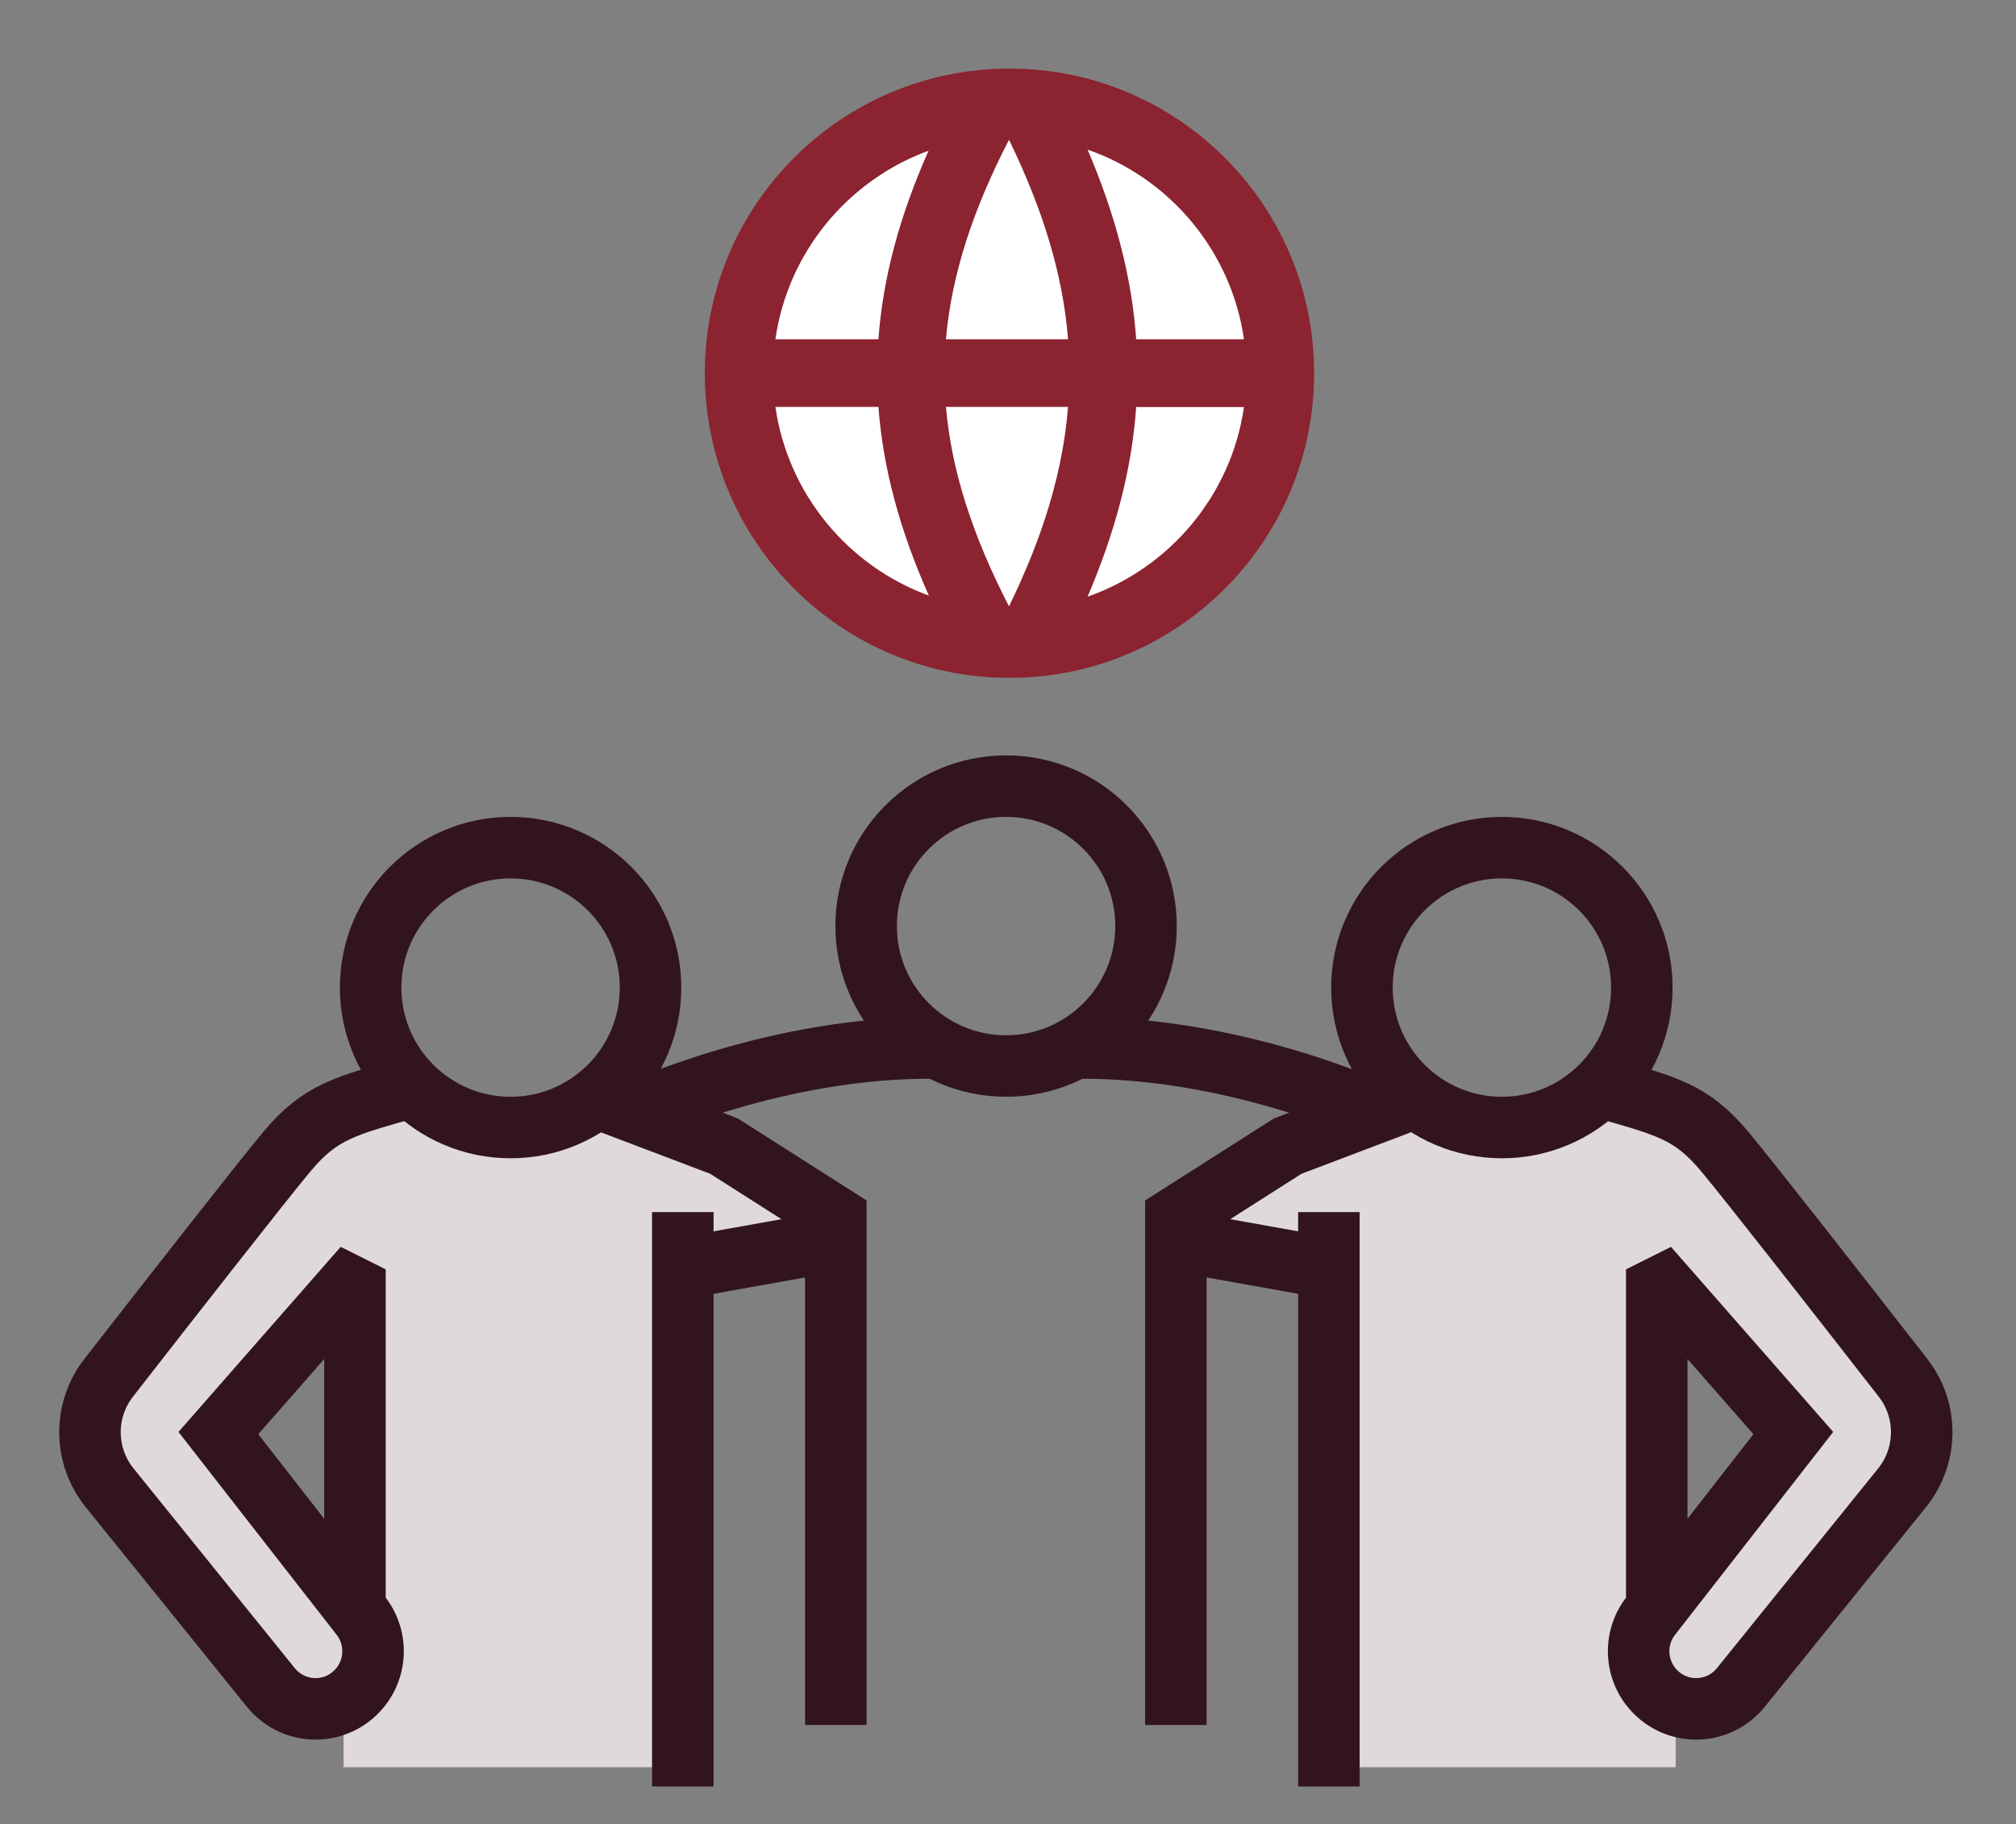
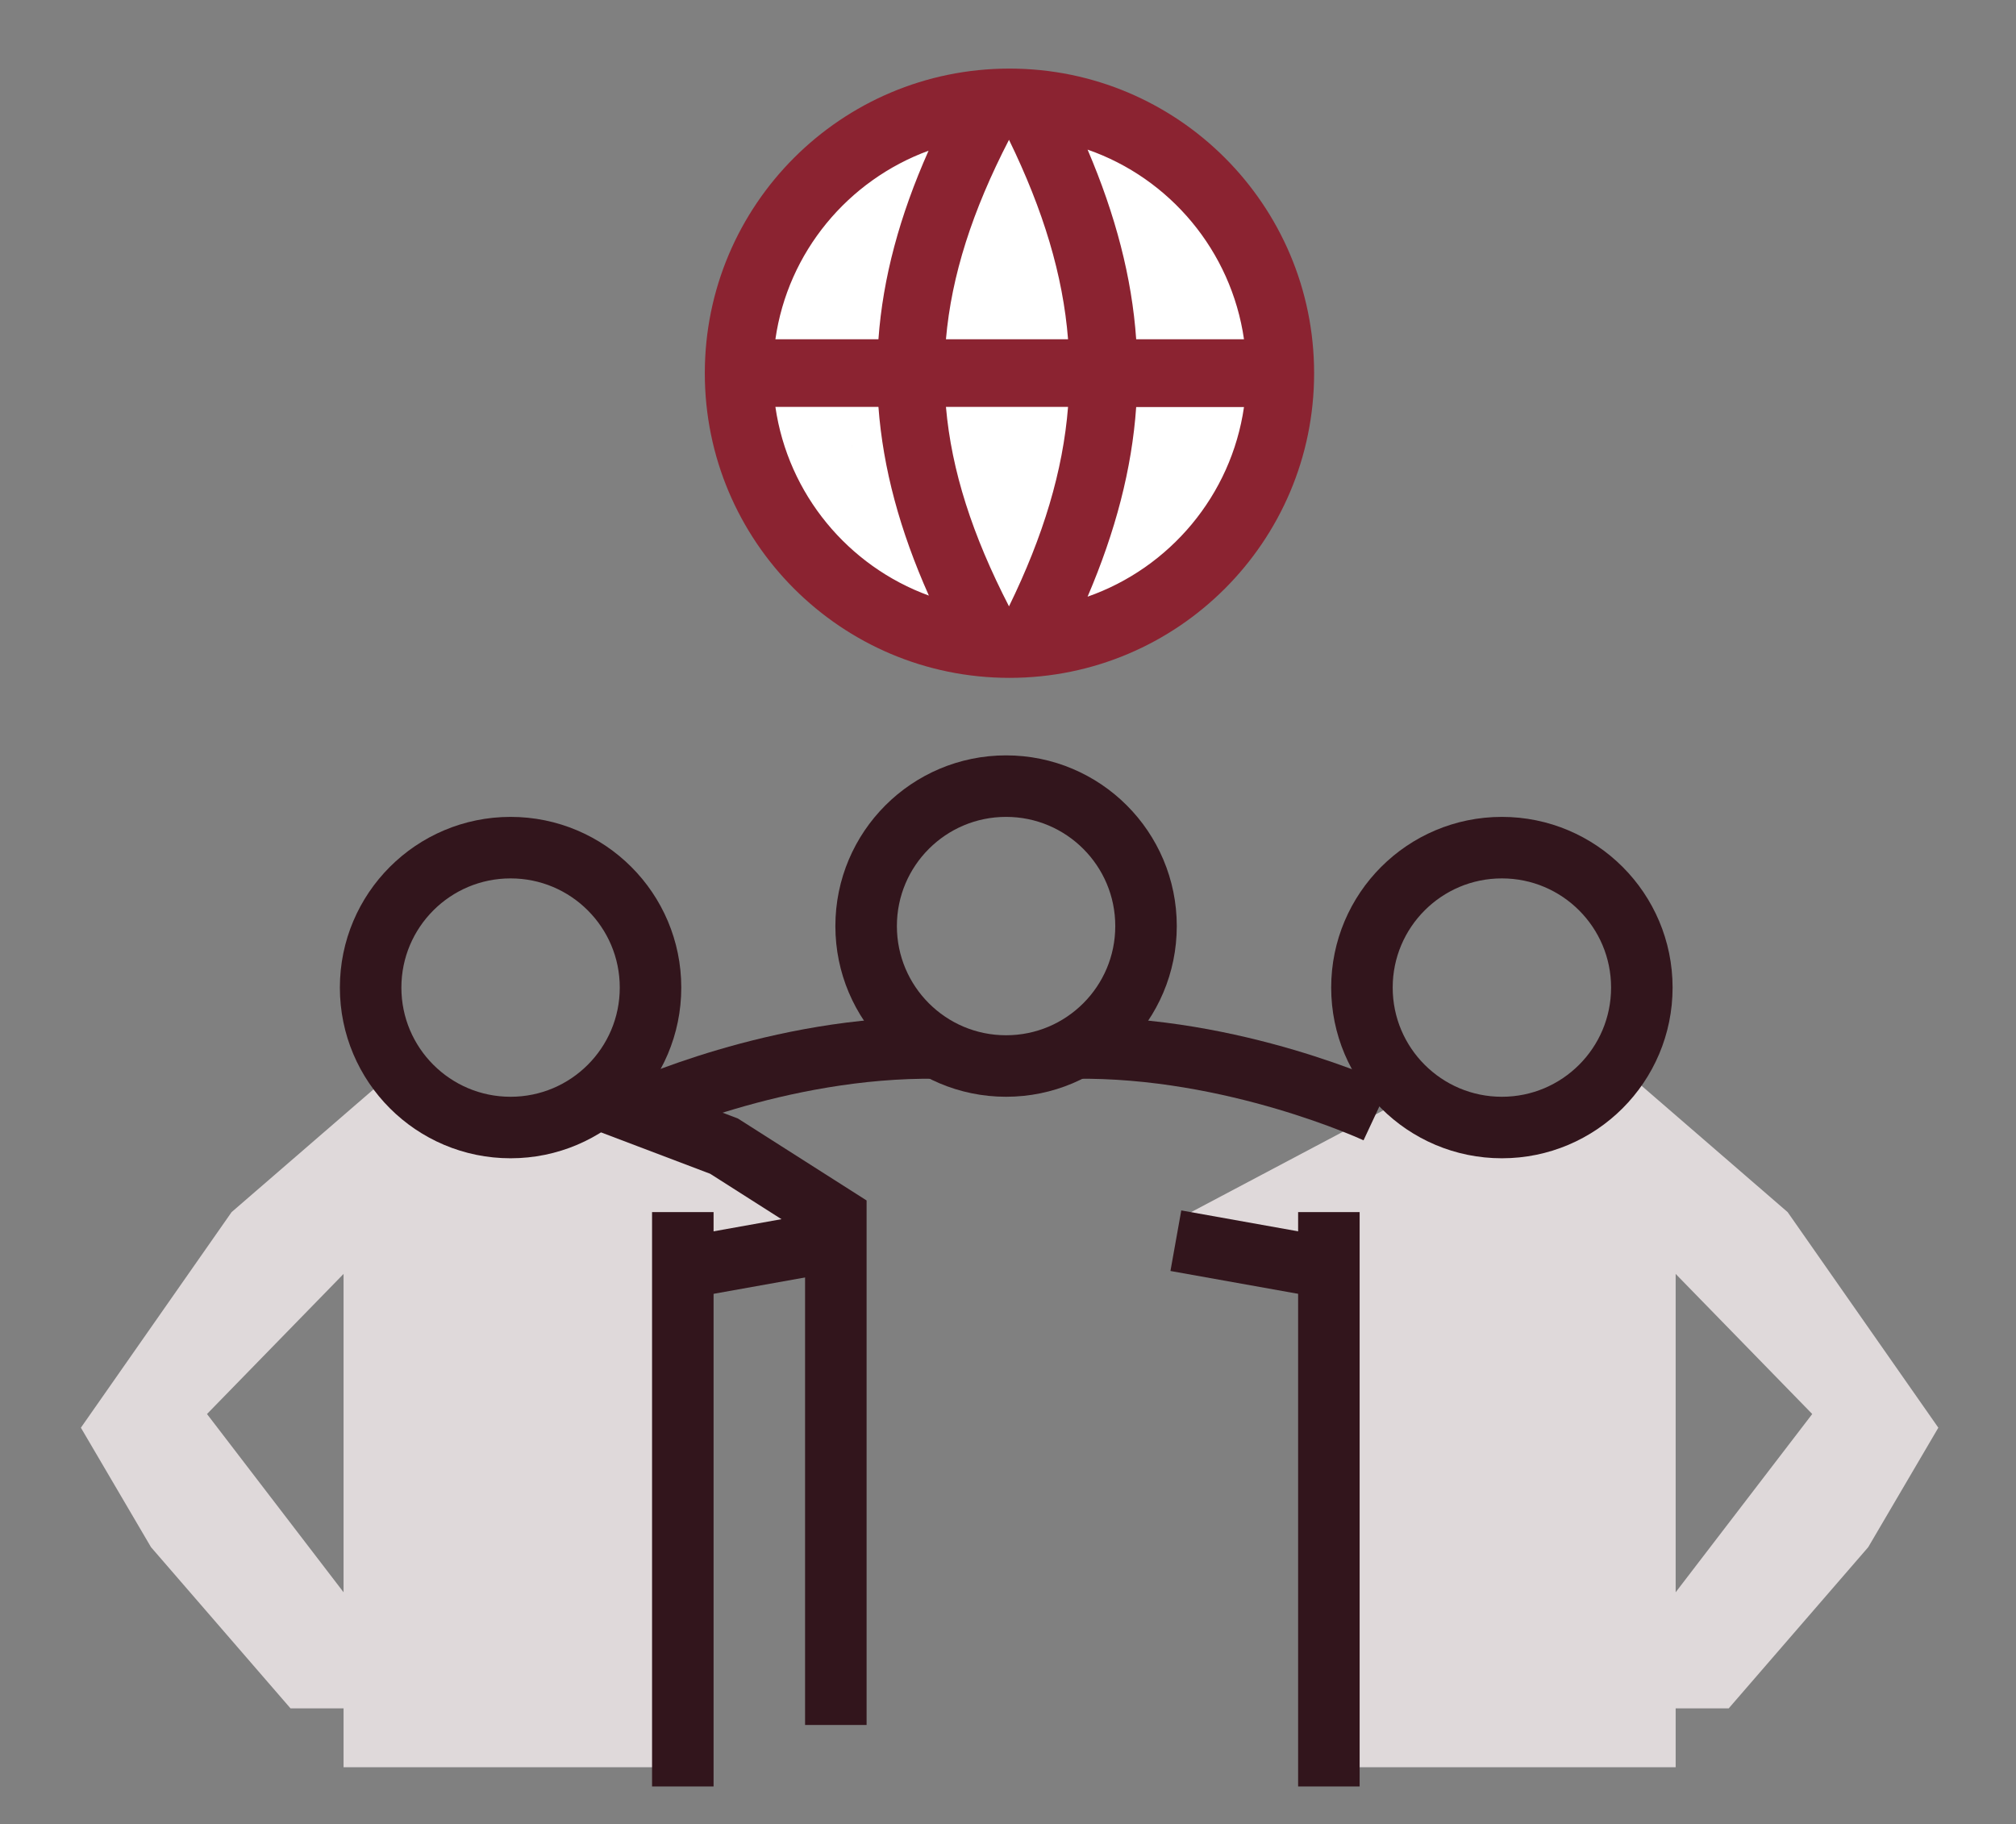
<svg xmlns="http://www.w3.org/2000/svg" id="Artwork" viewBox="0 0 131.09 118.62">
  <rect x="0" y="0" width="131.09" height="118.62" fill="#808080" stroke="none" />
  <defs>
    <style>.cls-1{fill:#8b2331;}.cls-2{fill:#fff;}.cls-3{fill:#dfd9da;}.cls-4{fill:none;stroke:#32151c;stroke-miterlimit:10;stroke-width:4px;}</style>
  </defs>
  <g>
    <polygon class="cls-3" points="26.47 68.95 15.06 78.82 5.26 92.84 9.82 100.61 18.89 111.09 22.34 111.09 24.63 106.53 13.46 91.95 22.34 82.84 22.34 114.92 44.4 114.92 44.4 82.61 54.54 81.57 53.92 78.86 38.92 70.92 34.42 73.72 28.82 72.13 26.47 68.95" />
    <polygon class="cls-3" points="104.83 68.95 116.24 78.82 126.04 92.84 121.48 100.61 112.41 111.09 108.96 111.09 106.67 106.53 117.84 91.95 108.96 82.84 108.96 114.92 86.9 114.92 86.9 82.61 76.76 81.57 77.38 78.86 92.38 70.92 96.88 73.72 102.48 72.13 104.83 68.95" />
    <circle class="cls-4" cx="33.2" cy="64.22" r="9.1" />
    <circle class="cls-4" cx="65.42" cy="60.22" r="9.1" />
    <circle class="cls-4" cx="97.66" cy="64.22" r="9.1" />
-     <path class="cls-4" d="M26.79,70.68c-4.34,1.24-5.92,1.57-8.12,4.19-1.53,1.82-7.86,9.92-11.6,14.72-1.65,2.11-1.62,5.08,.06,7.16l10.48,12.98c1.29,1.6,3.63,1.86,5.23,.58h0c1.61-1.28,1.89-3.61,.63-5.23l-9.27-11.89,8.44-9.63,.44,.22v20.8" />
    <polyline class="cls-4" points="38.8 71.39 47.08 74.53 54.35 79.16 54.35 112.17" />
    <line class="cls-4" x1="44.4" y1="78.82" x2="44.4" y2="116.17" />
    <line class="cls-4" x1="44.4" y1="82.46" x2="54.35" y2="80.68" />
    <path class="cls-4" d="M41.3,72.34s9.29-4.34,19.65-4.19" />
-     <path class="cls-4" d="M104.02,70.68c4.34,1.24,5.92,1.57,8.12,4.19,1.53,1.82,7.86,9.92,11.6,14.72,1.65,2.11,1.62,5.08-.06,7.16l-10.48,12.98c-1.29,1.6-3.63,1.86-5.23,.58h0c-1.61-1.28-1.89-3.61-.63-5.23l9.27-11.89-8.44-9.63-.44,.22v20.8" />
-     <polyline class="cls-4" points="92.01 71.39 83.73 74.53 76.46 79.16 76.46 112.17" />
    <line class="cls-4" x1="86.41" y1="78.82" x2="86.41" y2="116.17" />
    <line class="cls-4" x1="86.41" y1="82.46" x2="76.46" y2="80.68" />
    <path class="cls-4" d="M89.51,72.34s-9.29-4.34-19.65-4.19" />
  </g>
  <g>
    <circle class="cls-2" cx="66.57" cy="24.62" r="17.89" />
    <path class="cls-1" d="M55.38,29.16h0c.04-.29,.06-.38,0,0Zm-9.55-4.89c0-10.94,8.87-19.81,19.81-19.81s19.81,8.87,19.81,19.81-8.87,19.81-19.81,19.81-19.81-8.87-19.81-19.81Zm24.89-14.54c1.82,4.26,2.88,8.32,3.16,12.33h7.01c-.83-5.74-4.82-10.47-10.17-12.33Zm0,29.07c5.34-1.87,9.34-6.59,10.17-12.33h-7.01c-.28,4.02-1.34,8.07-3.16,12.33Zm-9.21-16.74h7.94c-.33-4.17-1.61-8.39-3.84-12.97-2.38,4.61-3.74,8.82-4.1,12.97Zm0,4.4c.36,4.15,1.72,8.35,4.1,12.97,2.23-4.57,3.51-8.8,3.84-12.97h-7.94Zm-11.09-4.4h6.7c.29-4,1.38-8.03,3.26-12.26-5.24,1.92-9.15,6.59-9.96,12.26Zm0,4.4c.82,5.68,4.74,10.36,9.98,12.27-1.89-4.24-2.98-8.27-3.28-12.27h-6.71Z" />
  </g>
</svg>